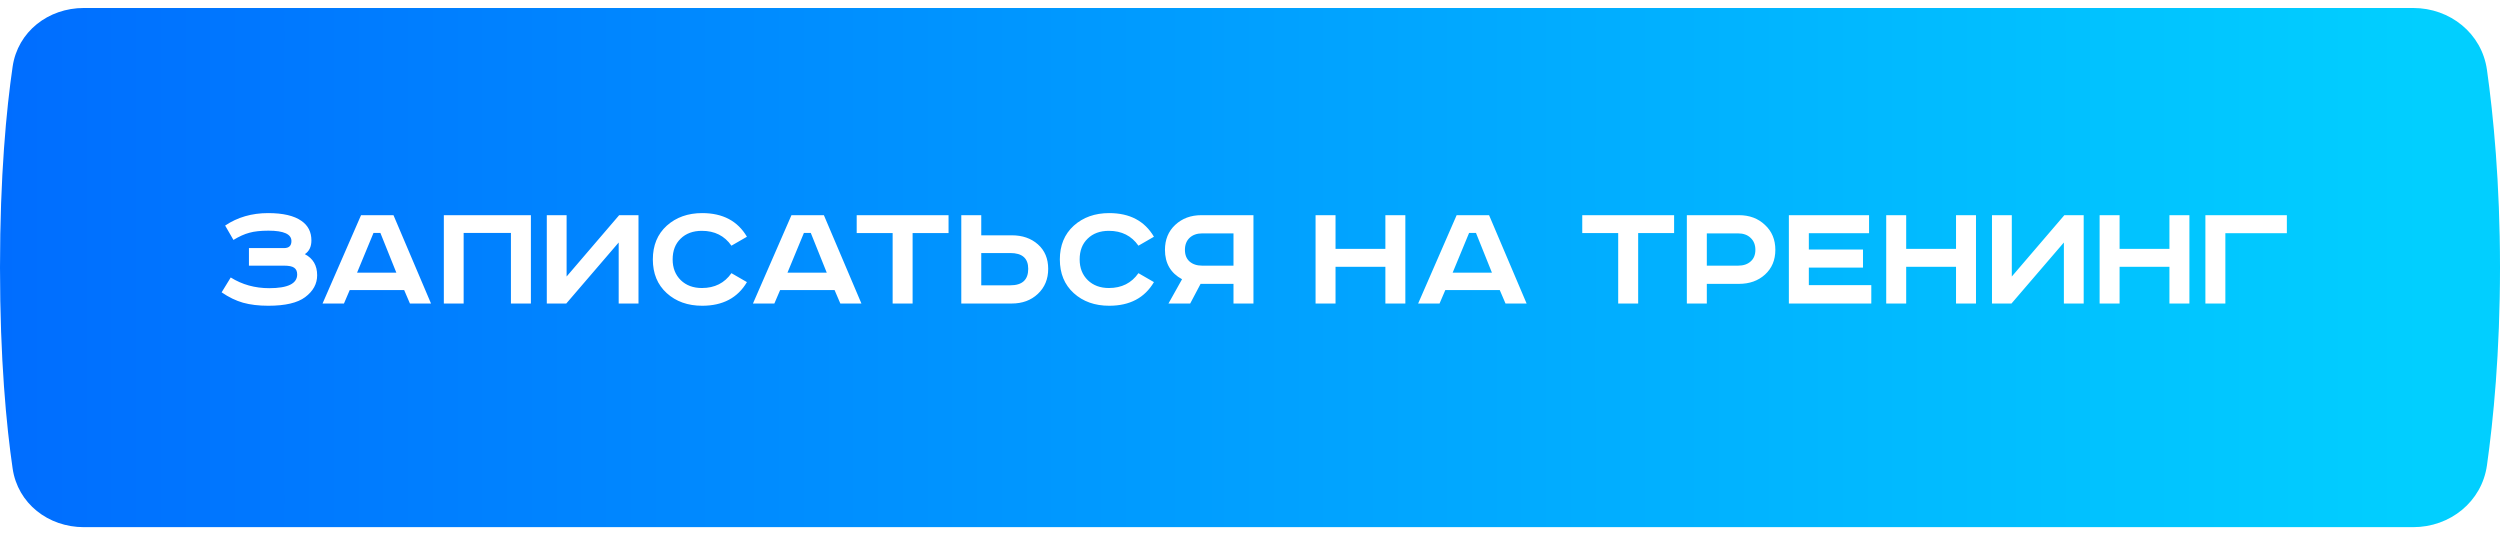
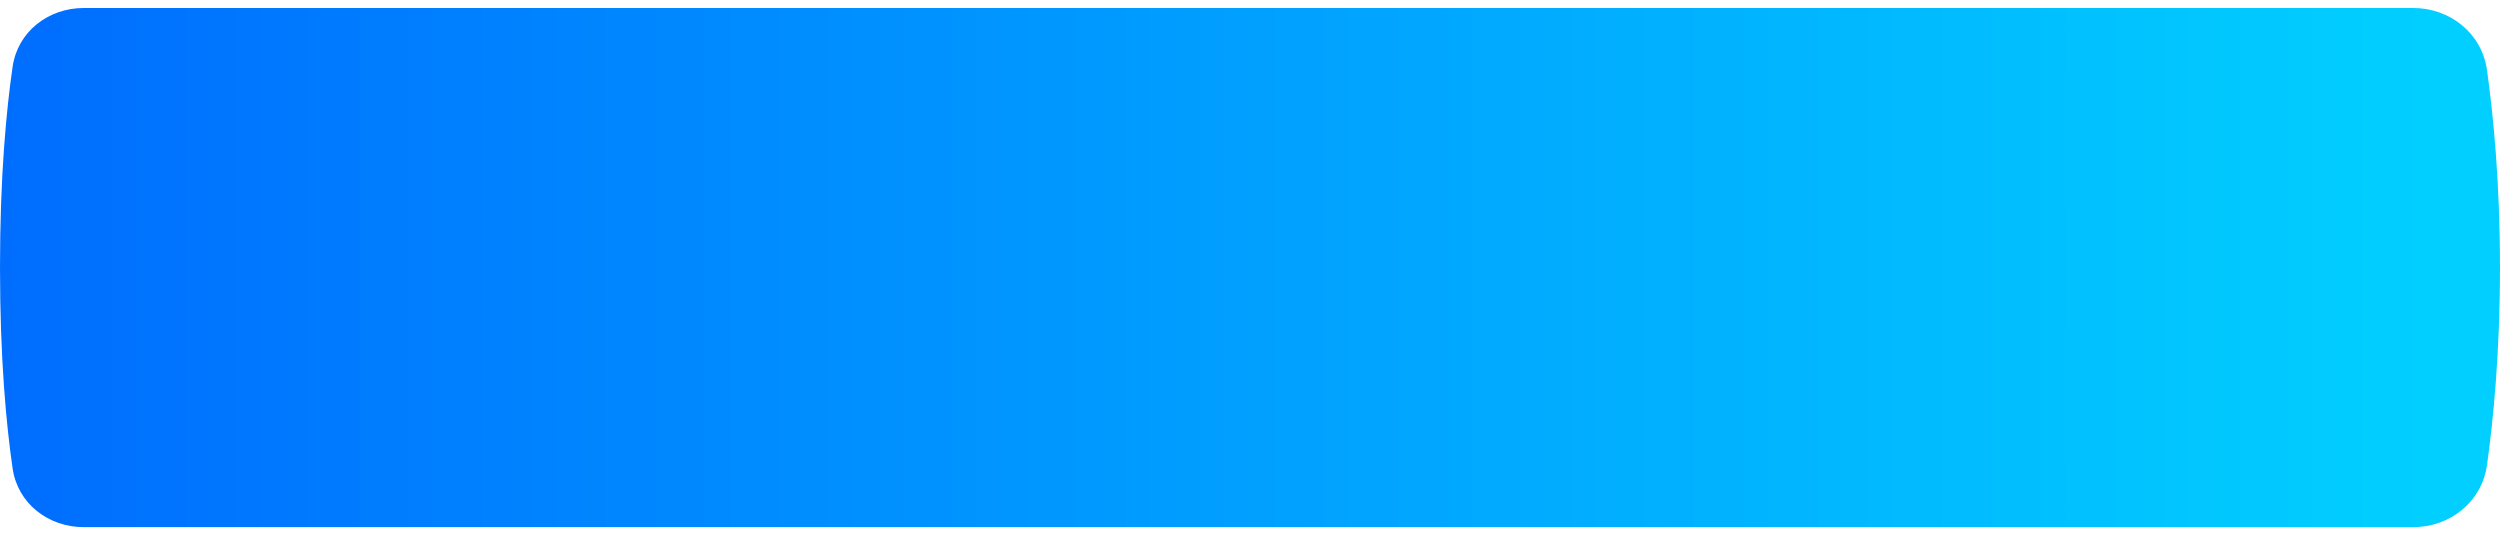
<svg xmlns="http://www.w3.org/2000/svg" width="1252" height="276" viewBox="0 0 1252 276" fill="none">
  <g filter="url(#filter0_d_108_1962)">
    <path d="M6.322 29.39C8.881 11.807 24.212 0 41.981 0H1208.52C1226.99 0 1242.9 12.695 1245.47 30.983C1248.64 53.494 1252 87.431 1252 130C1252 172.569 1248.64 206.506 1245.47 229.017C1242.9 247.305 1226.99 260 1208.52 260H41.982C24.212 260 8.881 248.193 6.322 230.61C3.219 209.286 0 176.066 0 130C0 83.934 3.219 50.714 6.322 29.39Z" fill="url(#paint0_linear_108_1962)" />
  </g>
-   <path d="M124.67 124.24H142.27C144.723 124.24 145.95 123.067 145.95 120.72C145.95 117.253 142.11 115.52 134.43 115.52C130.536 115.52 127.363 115.867 124.91 116.56C122.456 117.2 119.79 118.4 116.91 120.16L112.75 112.96C118.936 108.8 126.11 106.72 134.27 106.72C141.736 106.72 147.31 108.027 150.99 110.64C154.296 112.933 155.95 116.187 155.95 120.4C155.95 123.547 154.856 125.84 152.67 127.28C156.776 129.413 158.83 132.933 158.83 137.84C158.83 142.16 156.83 145.813 152.83 148.8C148.99 151.68 142.83 153.12 134.35 153.12C129.55 153.12 125.336 152.613 121.71 151.6C118.136 150.587 114.563 148.853 110.99 146.4L115.55 138.96C121.256 142.533 127.683 144.32 134.83 144.32C144.163 144.32 148.83 142.027 148.83 137.44C148.83 135.893 148.323 134.773 147.31 134.08C146.35 133.387 144.67 133.04 142.27 133.04H124.67V124.24ZM187.053 116.64L178.813 136.56H198.493L190.493 116.64H187.053ZM180.813 107.76H197.053L215.853 152H205.293L202.413 145.28H175.133L172.253 152H161.533L180.813 107.76ZM222.273 107.76H265.873V152H255.873V116.64H232.193V152H222.273V107.76ZM273.836 107.76H283.756V138.48L310.076 107.76H319.756V152H309.836V121.44L283.596 152H273.836V107.76ZM374.062 118.56L366.302 123.04C362.836 118.08 357.902 115.6 351.502 115.6C347.076 115.6 343.529 116.907 340.862 119.52C338.196 122.08 336.862 125.547 336.862 129.92C336.862 134.187 338.222 137.653 340.942 140.32C343.662 142.933 347.182 144.24 351.502 144.24C357.902 144.24 362.836 141.76 366.302 136.8L374.062 141.28C369.422 149.173 361.956 153.12 351.662 153.12C344.462 153.12 338.542 151.013 333.902 146.8C329.262 142.587 326.942 136.96 326.942 129.92C326.942 122.88 329.262 117.253 333.902 113.04C338.596 108.827 344.516 106.72 351.662 106.72C361.956 106.72 369.422 110.667 374.062 118.56ZM402.6 116.64L394.36 136.56H414.04L406.04 116.64H402.6ZM396.36 107.76H412.6L431.4 152H420.84L417.96 145.28H390.68L387.8 152H377.08L396.36 107.76ZM429.033 107.76H475.033V116.72H457.033V152H447.033V116.72H429.033V107.76ZM481.414 107.76H491.414V117.84H506.694C512.027 117.84 516.401 119.36 519.814 122.4C523.227 125.44 524.934 129.52 524.934 134.64C524.934 139.76 523.201 143.947 519.734 147.2C516.321 150.4 511.974 152 506.694 152H481.414V107.76ZM491.414 126.72V142.88H505.974C511.947 142.88 514.934 140.133 514.934 134.64C514.934 129.36 511.947 126.72 505.974 126.72H491.414ZM577.89 118.56L570.13 123.04C566.664 118.08 561.73 115.6 555.33 115.6C550.904 115.6 547.357 116.907 544.69 119.52C542.024 122.08 540.69 125.547 540.69 129.92C540.69 134.187 542.05 137.653 544.77 140.32C547.49 142.933 551.01 144.24 555.33 144.24C561.73 144.24 566.664 141.76 570.13 136.8L577.89 141.28C573.25 149.173 565.784 153.12 555.49 153.12C548.29 153.12 542.37 151.013 537.73 146.8C533.09 142.587 530.77 136.96 530.77 129.92C530.77 122.88 533.09 117.253 537.73 113.04C542.424 108.827 548.344 106.72 555.49 106.72C565.784 106.72 573.25 110.667 577.89 118.56ZM627.73 107.76V152H617.73V142.16H601.25L596.05 152H585.17L591.97 139.84C586.263 136.747 583.41 131.84 583.41 125.12C583.41 120 585.116 115.84 588.53 112.64C591.996 109.387 596.37 107.76 601.65 107.76H627.73ZM617.73 116.88H602.05C599.436 116.88 597.33 117.627 595.73 119.12C594.183 120.613 593.41 122.613 593.41 125.12C593.41 127.627 594.183 129.573 595.73 130.96C597.33 132.347 599.436 133.04 602.05 133.04H617.73V116.88ZM658.836 107.76H668.836V124.64H693.796V107.76H703.796V152H693.796V133.6H668.836V152H658.836V107.76ZM735.725 116.64L727.485 136.56H747.165L739.165 116.64H735.725ZM729.485 107.76H745.725L764.525 152H753.965L751.085 145.28H723.805L720.925 152H710.205L729.485 107.76ZM792.392 107.76H838.392V116.72H820.392V152H810.392V116.72H792.392V107.76ZM844.773 107.76H870.853C876.133 107.76 880.48 109.387 883.893 112.64C887.36 115.84 889.093 120 889.093 125.12C889.093 130.24 887.36 134.373 883.893 137.52C880.48 140.613 876.133 142.16 870.853 142.16H854.773V152H844.773V107.76ZM854.773 116.88V133.04H870.453C873.067 133.04 875.147 132.347 876.693 130.96C878.293 129.573 879.093 127.627 879.093 125.12C879.093 122.613 878.293 120.613 876.693 119.12C875.147 117.627 873.067 116.88 870.453 116.88H854.773ZM895.867 107.76H936.027V116.8H905.867V124.96H932.987V134H905.867V142.8H937.147V152H895.867V107.76ZM944.617 107.76H954.617V124.64H979.577V107.76H989.577V152H979.577V133.6H954.617V152H944.617V107.76ZM997.586 107.76H1007.51V138.48L1033.83 107.76H1043.51V152H1033.59V121.44L1007.35 152H997.586V107.76ZM1051.49 107.76H1061.49V124.64H1086.45V107.76H1096.45V152H1086.45V133.6H1061.49V152H1051.49V107.76ZM1104.46 107.76H1145.26V116.8H1114.46V152H1104.46V107.76Z" fill="white" />
  <defs>
    <filter id="filter0_d_108_1962" x="0" y="0" width="1252" height="276" filterUnits="userSpaceOnUse" color-interpolation-filters="sRGB">
      <feFlood flood-opacity="0" result="BackgroundImageFix" />
      <feColorMatrix in="SourceAlpha" type="matrix" values="0 0 0 0 0 0 0 0 0 0 0 0 0 0 0 0 0 0 127 0" result="hardAlpha" />
      <feOffset dy="4" />
      <feComposite in2="hardAlpha" operator="out" />
      <feColorMatrix type="matrix" values="0 0 0 0 0.013 0 0 0 0 0.347 0 0 0 0 0.783 0 0 0 1 0" />
      <feBlend mode="normal" in2="BackgroundImageFix" result="effect1_dropShadow_108_1962" />
      <feBlend mode="normal" in="SourceGraphic" in2="effect1_dropShadow_108_1962" result="shape" />
    </filter>
    <linearGradient id="paint0_linear_108_1962" x1="2.37232e-06" y1="132" x2="1214" y2="132" gradientUnits="userSpaceOnUse">
      <stop stop-color="#006DFF" />
      <stop offset="1" stop-color="#01CFFF" />
    </linearGradient>
  </defs>
</svg>